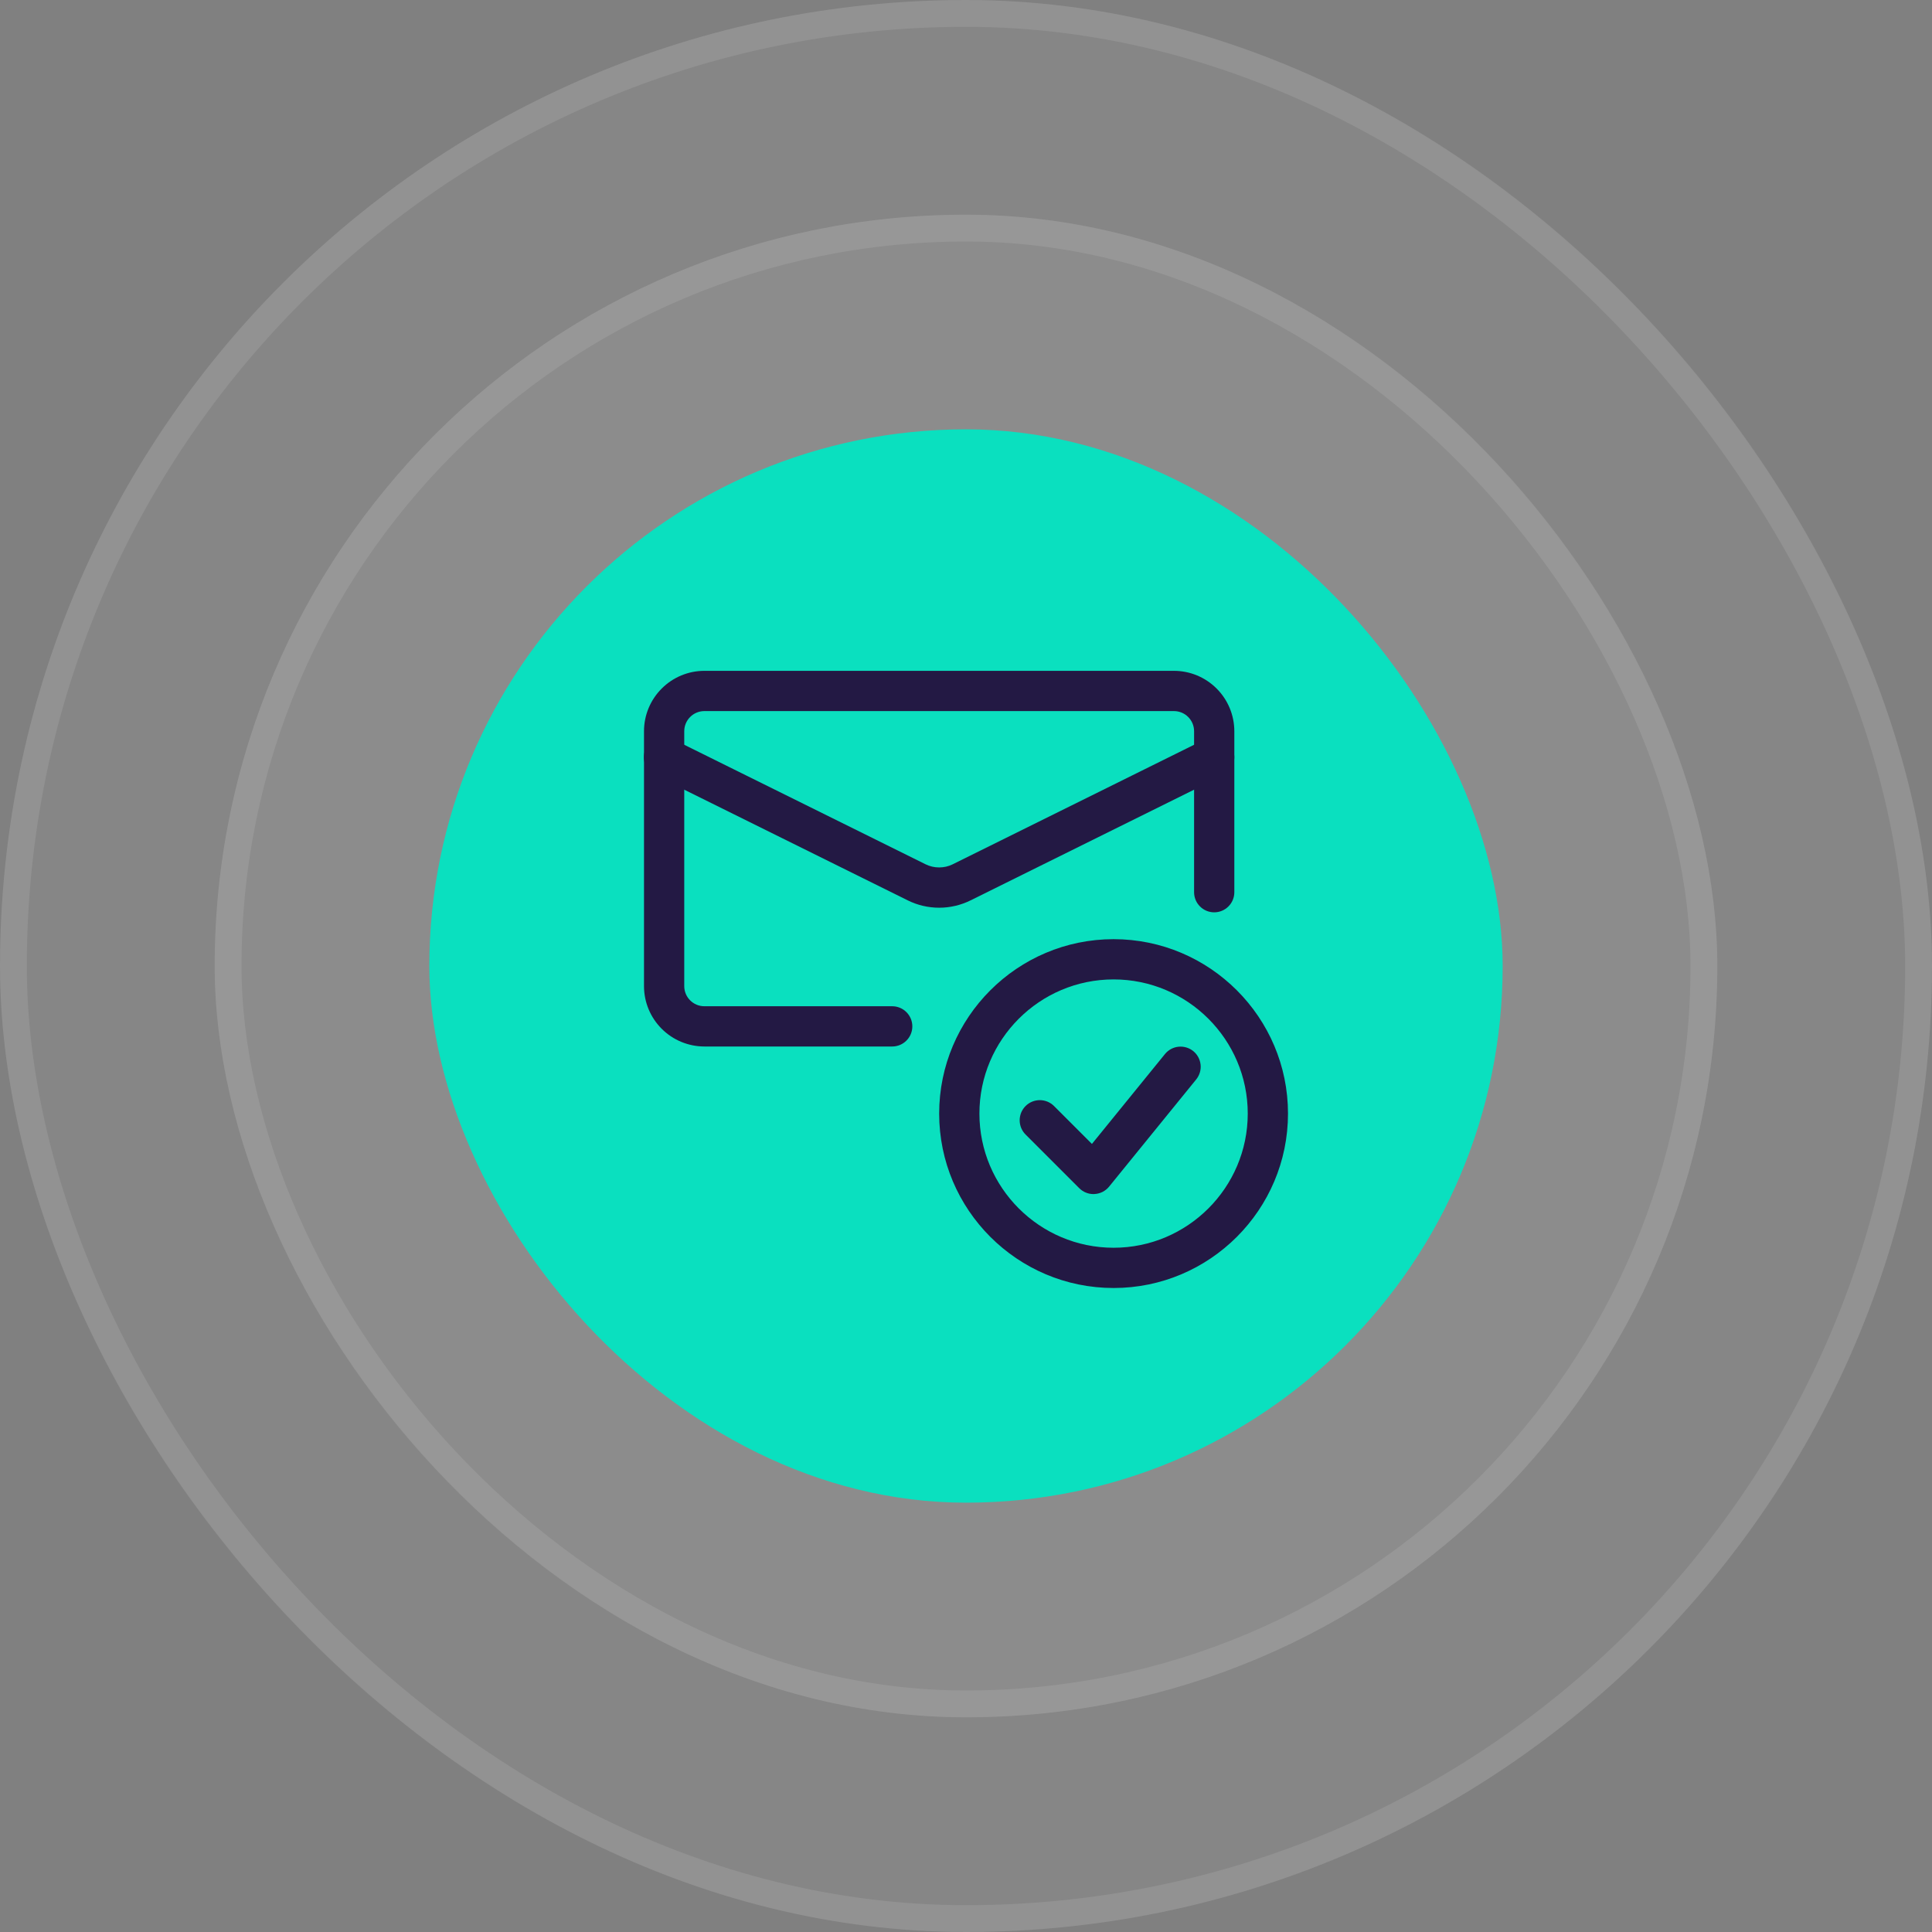
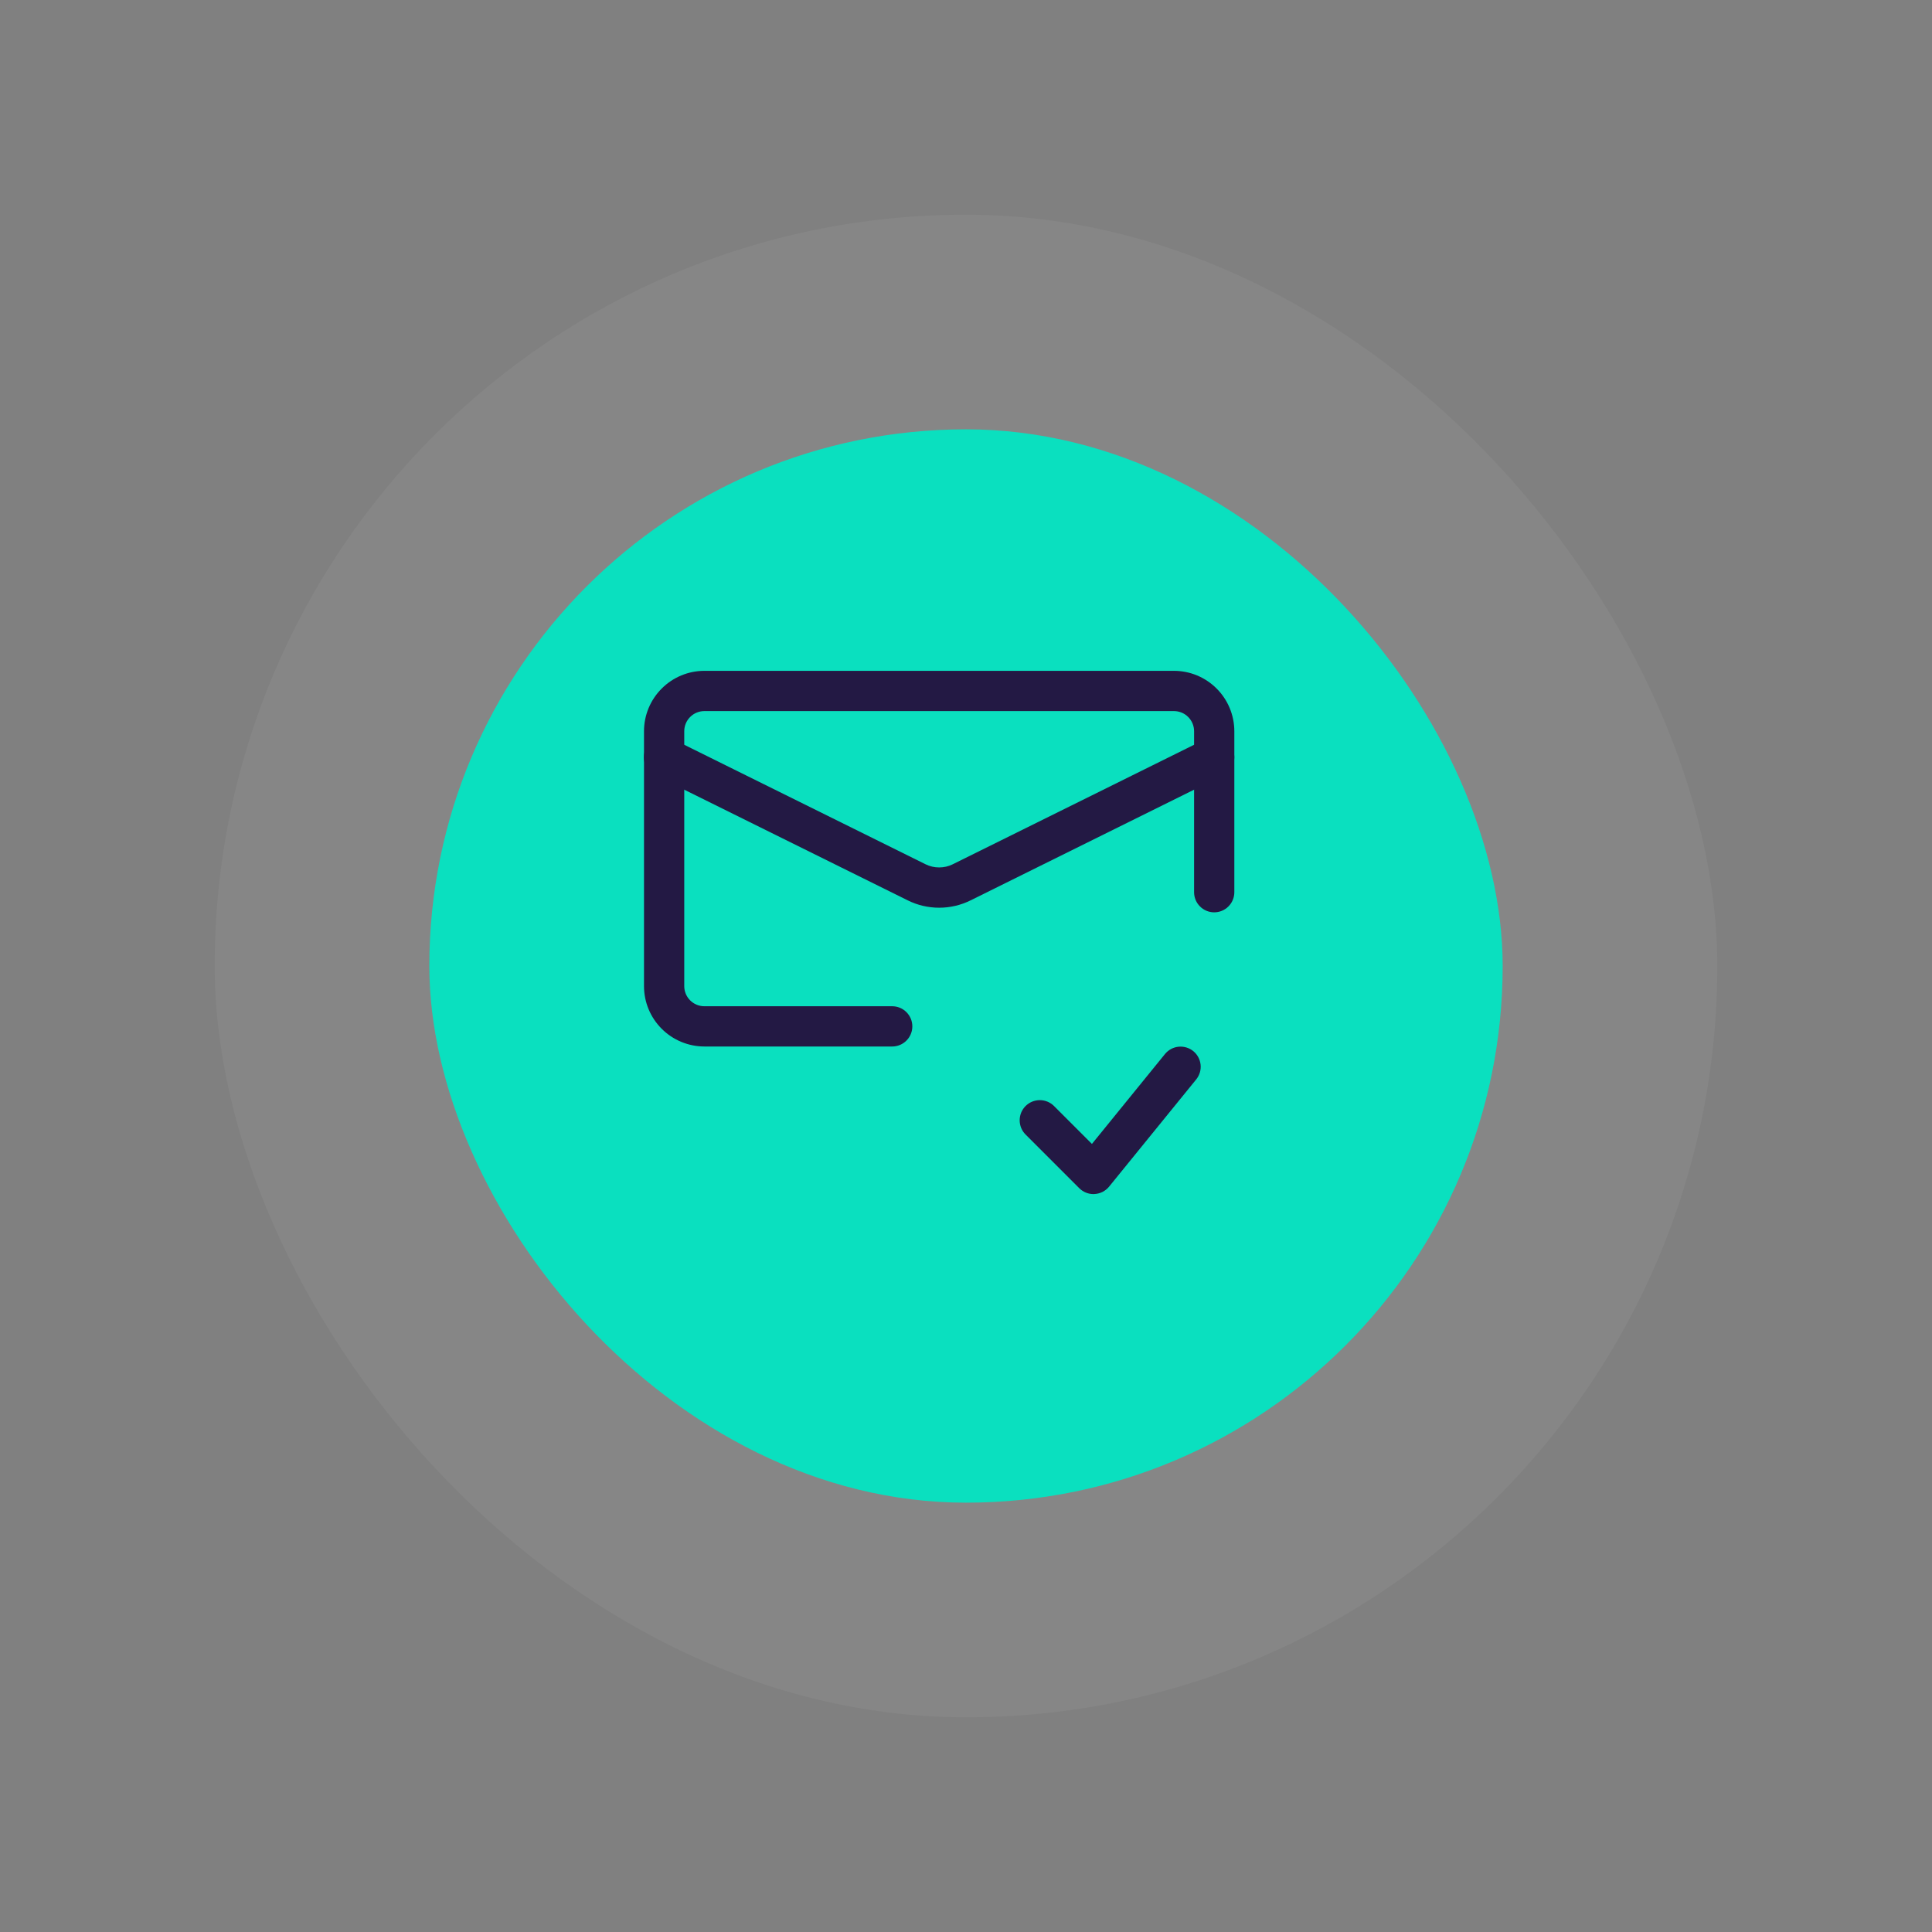
<svg xmlns="http://www.w3.org/2000/svg" width="72" height="72" viewBox="0 0 72 72" fill="none" alt="Small green icon with mail graphic inside">
  <rect x="0" y="0" width="72" height="72" fill="#808080" stroke="none" />
-   <rect width="72" height="72" rx="36" fill="white" fill-opacity="0.05" />
  <rect x="8" y="8" width="56" height="56" rx="28" fill="white" fill-opacity="0.05" />
  <rect x="16" y="16" width="40" height="40" rx="20" fill="#0AE0BF" />
  <g clip-path="url(#clip0_1503_32158)">
-     <path d="M41.5 48C37.916 48 35 45.084 35 41.5C35 37.916 37.916 35 41.5 35C45.084 35 48 37.916 48 41.5C48 45.084 45.084 48 41.5 48ZM41.5 36.5C38.743 36.5 36.5 38.743 36.5 41.5C36.5 44.257 38.743 46.5 41.5 46.5C44.257 46.5 46.5 44.257 46.5 41.5C46.5 38.743 44.257 36.5 41.5 36.5Z" fill="#231944" />
    <path d="M40.75 44.5C40.551 44.5 40.361 44.421 40.22 44.28L38.22 42.28C38.15 42.21 38.095 42.128 38.057 42.037C38.02 41.946 38 41.848 38 41.749C38 41.651 38.02 41.553 38.057 41.462C38.095 41.371 38.15 41.289 38.22 41.219C38.29 41.149 38.372 41.094 38.463 41.056C38.554 41.019 38.652 40.999 38.751 40.999C38.849 40.999 38.947 41.019 39.038 41.056C39.129 41.094 39.211 41.149 39.281 41.219L40.693 42.631L43.419 39.276C43.545 39.124 43.726 39.027 43.923 39.008C44.12 38.989 44.316 39.048 44.47 39.172C44.623 39.297 44.721 39.477 44.742 39.674C44.764 39.87 44.706 40.067 44.583 40.222L41.333 44.222C41.267 44.303 41.184 44.37 41.091 44.418C40.997 44.465 40.895 44.492 40.79 44.498C40.776 44.5 40.763 44.5 40.75 44.5ZM33.25 39H26.25C25.653 38.999 25.081 38.762 24.66 38.34C24.238 37.919 24 37.347 24 36.75V27.25C24 26.653 24.238 26.081 24.66 25.66C25.081 25.238 25.653 25 26.25 25H43.75C44.347 25 44.919 25.238 45.34 25.66C45.762 26.081 45.999 26.653 46 27.25V33.25C46 33.449 45.921 33.64 45.78 33.78C45.64 33.921 45.449 34 45.25 34C45.051 34 44.86 33.921 44.72 33.78C44.579 33.64 44.5 33.449 44.5 33.25V27.25C44.5 27.051 44.421 26.86 44.28 26.72C44.14 26.579 43.949 26.5 43.75 26.5H26.25C26.051 26.5 25.86 26.579 25.72 26.72C25.579 26.86 25.5 27.051 25.5 27.25V36.75C25.5 37.164 25.836 37.5 26.25 37.5H33.25C33.449 37.5 33.64 37.579 33.78 37.72C33.921 37.86 34 38.051 34 38.25C34 38.449 33.921 38.64 33.78 38.78C33.64 38.921 33.449 39 33.25 39Z" fill="#231944" />
    <path d="M35.001 33.828C34.597 33.828 34.193 33.736 33.825 33.552L24.417 28.893C24.328 28.85 24.248 28.789 24.183 28.715C24.117 28.641 24.067 28.555 24.035 28.461C24.003 28.367 23.99 28.268 23.997 28.17C24.003 28.071 24.029 27.974 24.073 27.886C24.117 27.797 24.178 27.718 24.253 27.653C24.327 27.588 24.414 27.539 24.508 27.507C24.602 27.476 24.701 27.464 24.799 27.471C24.898 27.478 24.994 27.505 25.083 27.549L34.493 32.209C34.806 32.366 35.193 32.366 35.504 32.21L44.917 27.549C45.005 27.505 45.101 27.479 45.199 27.473C45.297 27.466 45.396 27.479 45.489 27.51C45.583 27.542 45.669 27.591 45.743 27.656C45.817 27.721 45.878 27.8 45.922 27.888C45.965 27.976 45.991 28.072 45.998 28.171C46.005 28.269 45.992 28.367 45.96 28.461C45.929 28.554 45.879 28.64 45.815 28.715C45.75 28.789 45.671 28.849 45.583 28.893L36.173 33.553C35.809 33.734 35.407 33.828 35.001 33.828Z" fill="#231944" />
  </g>
-   <rect x="8.5" y="8.5" width="55" height="55" rx="27.5" stroke="white" stroke-opacity="0.1" />
-   <rect x="0.5" y="0.5" width="71" height="71" rx="35.5" stroke="white" stroke-opacity="0.1" />
  <defs>
    <clipPath id="clip0_1503_32158">
      <rect width="24" height="24" fill="white" transform="translate(24 24)" />
    </clipPath>
  </defs>
</svg>